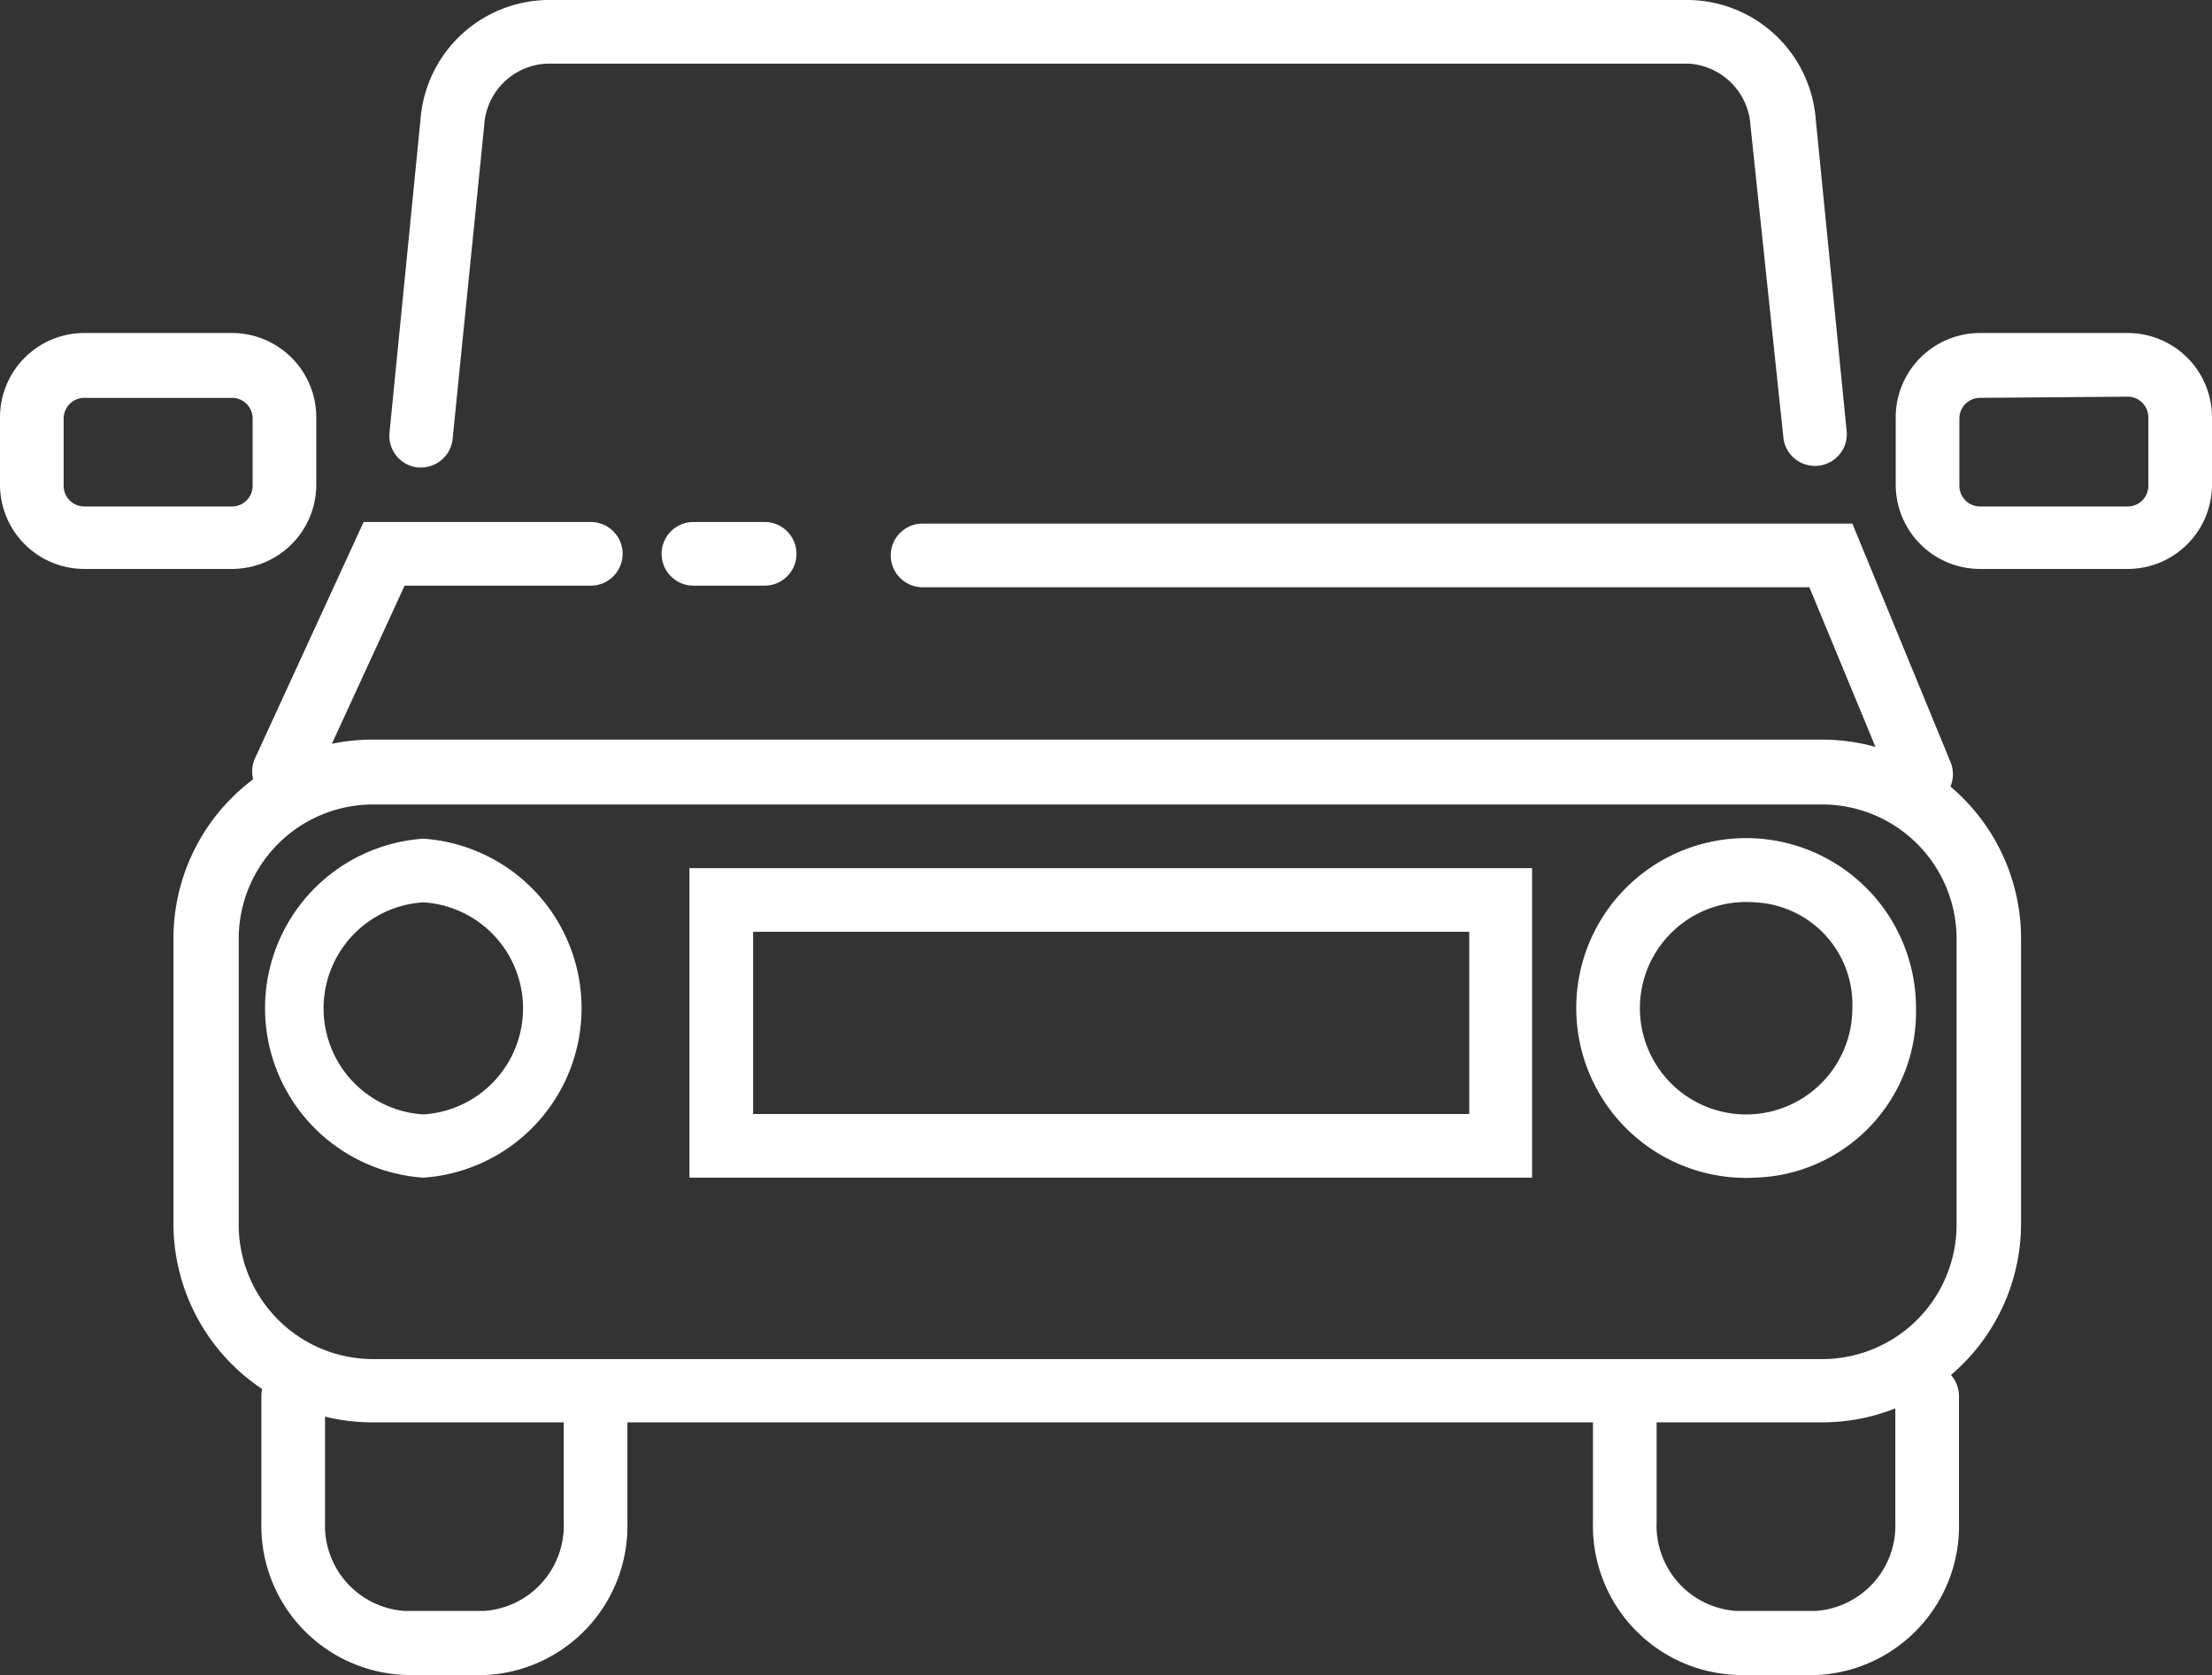
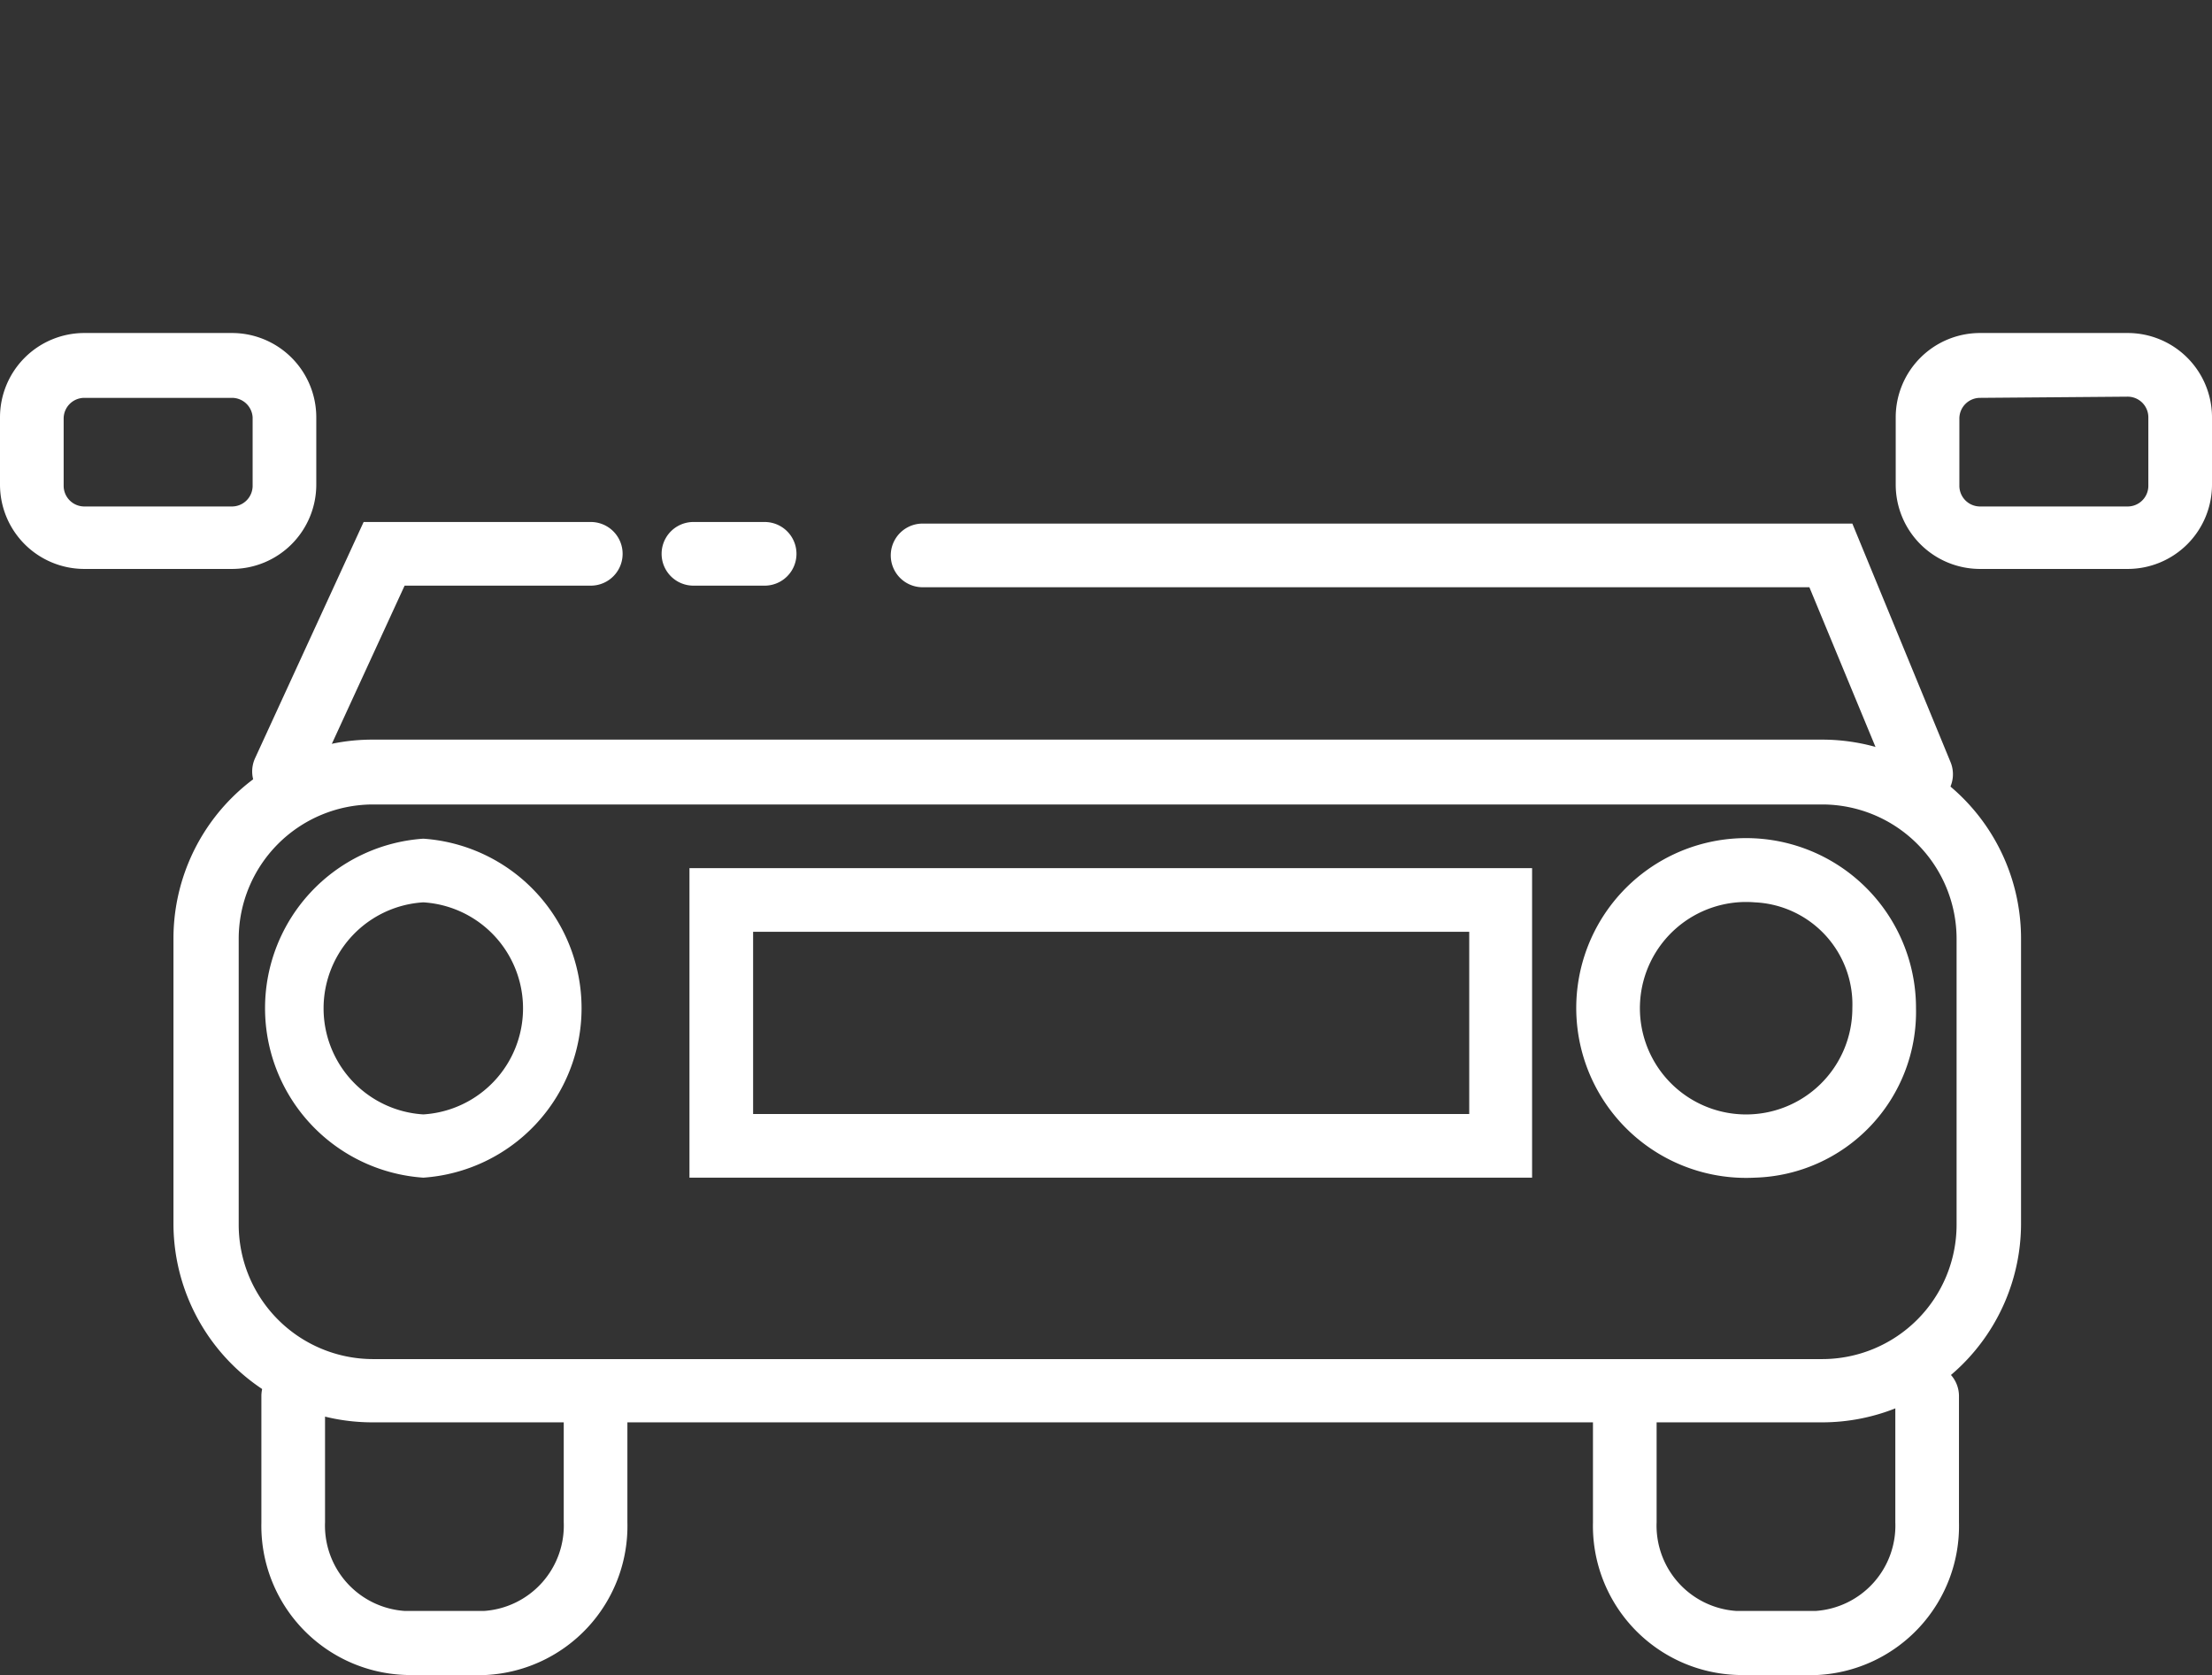
<svg xmlns="http://www.w3.org/2000/svg" viewBox="0 0 55.6 42.1">
  <rect x="0" y="0" width="55.6" height="42.1" fill="#333333" stroke="none" />
  <defs>
    <style>.cls-1{fill:#fff;}</style>
  </defs>
  <title>icon-car.on</title>
  <g id="レイヤー_2" data-name="レイヤー 2">
    <g id="レイヤー_1-2" data-name="レイヤー 1">
      <path class="cls-1" d="M10.64,29.6a4.27,4.27,0,0,1,0-8.52,4.27,4.27,0,0,1,0,8.52Zm0-6.92a2.67,2.67,0,0,0,0,5.33,2.67,2.67,0,0,0,0-5.33Z" />
      <path class="cls-1" d="M44.11,29.6a4.27,4.27,0,1,1,4.05-4.26A4.17,4.17,0,0,1,44.11,29.6Zm0-6.92a2.67,2.67,0,1,0,2.45,2.66A2.57,2.57,0,0,0,44.11,22.68Z" />
      <path class="cls-1" d="M45.8,35.75H9.36a5,5,0,0,1-5-5V23.59a5,5,0,0,1,5-5H45.8a5,5,0,0,1,5,5v7.19A5,5,0,0,1,45.8,35.75ZM9.36,20.22A3.38,3.38,0,0,0,6,23.59v7.19a3.38,3.38,0,0,0,3.37,3.38H45.8a3.38,3.38,0,0,0,3.38-3.37V23.59a3.38,3.38,0,0,0-3.37-3.37Z" />
      <path class="cls-1" d="M12.22,42.1h-2a3.75,3.75,0,0,1-3.65-3.83V35.09a.8.8,0,1,1,1.6,0v3.17a2.15,2.15,0,0,0,2,2.23h2a2.15,2.15,0,0,0,2-2.23V35.09a.8.8,0,1,1,1.6,0v3.17A3.75,3.75,0,0,1,12.22,42.1Z" />
      <path class="cls-1" d="M45.69,42.1h-2a3.75,3.75,0,0,1-3.65-3.83V35.09a.8.8,0,0,1,1.6,0v3.17a2.15,2.15,0,0,0,2,2.23h2a2.15,2.15,0,0,0,2-2.23V35.09a.8.8,0,0,1,1.6,0v3.17A3.75,3.75,0,0,1,45.69,42.1Z" />
      <path class="cls-1" d="M38.51,29.6H17.33V21.82H38.51ZM18.93,28h18V23.42h-18Z" />
      <path class="cls-1" d="M7.14,20.19a.8.8,0,0,1-.73-1.13l2.73-5.94h5.71a.8.8,0,1,1,0,1.6H10.17l-2.3,5A.8.8,0,0,1,7.14,20.19Z" />
      <path class="cls-1" d="M19.22,14.72H17.43a.8.8,0,0,1,0-1.6h1.79a.8.8,0,1,1,0,1.6Z" />
      <path class="cls-1" d="M48.29,20.26a.8.8,0,0,1-.74-.5l-2.07-5H23.19a.8.8,0,1,1,0-1.6H46.56l2.47,6a.8.8,0,0,1-.74,1.1Z" />
-       <path class="cls-1" d="M10.59,11.75h-.08a.8.8,0,0,1-.72-.87L10.57,3a3.25,3.25,0,0,1,3.18-3H42.46a3.25,3.25,0,0,1,3.18,3l.78,7.87a.8.8,0,0,1-1.59.16L44,3.16A1.66,1.66,0,0,0,42.46,1.6H13.75a1.65,1.65,0,0,0-1.58,1.56L11.38,11A.8.8,0,0,1,10.59,11.75Z" />
      <path class="cls-1" d="M53.48,14.3H49.77a2.12,2.12,0,0,1-2.12-2.12V10.49a2.12,2.12,0,0,1,2.12-2.12h3.71a2.12,2.12,0,0,1,2.12,2.12v1.69A2.12,2.12,0,0,1,53.48,14.3ZM49.77,10a.52.52,0,0,0-.52.52v1.69a.52.52,0,0,0,.52.52h3.71a.52.52,0,0,0,.52-.52V10.49a.52.52,0,0,0-.52-.52Z" />
      <path class="cls-1" d="M5.83,14.3H2.12A2.12,2.12,0,0,1,0,12.18V10.49A2.12,2.12,0,0,1,2.12,8.37H5.83a2.12,2.12,0,0,1,2.12,2.12v1.69A2.12,2.12,0,0,1,5.83,14.3ZM2.12,10a.52.52,0,0,0-.52.52v1.69a.52.52,0,0,0,.52.52H5.83a.52.52,0,0,0,.52-.52V10.49A.52.52,0,0,0,5.83,10Z" />
    </g>
  </g>
</svg>